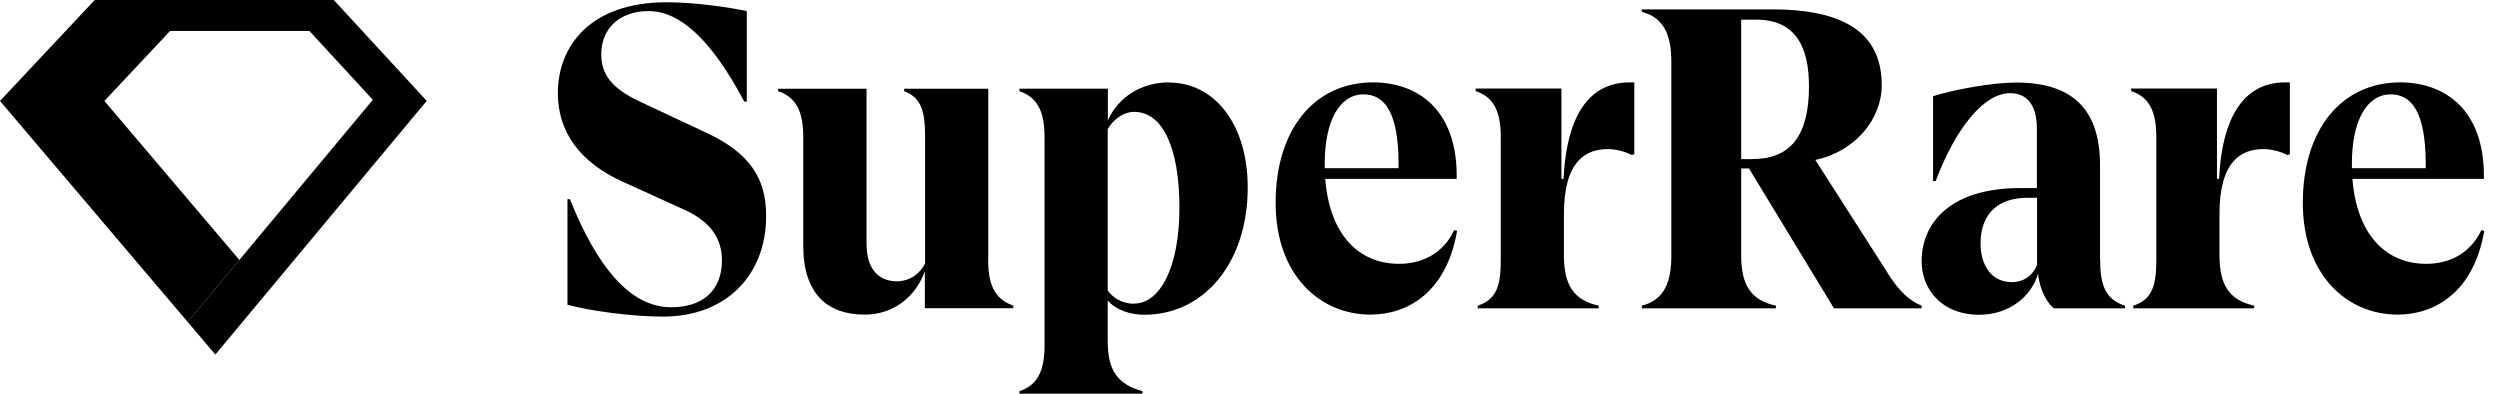
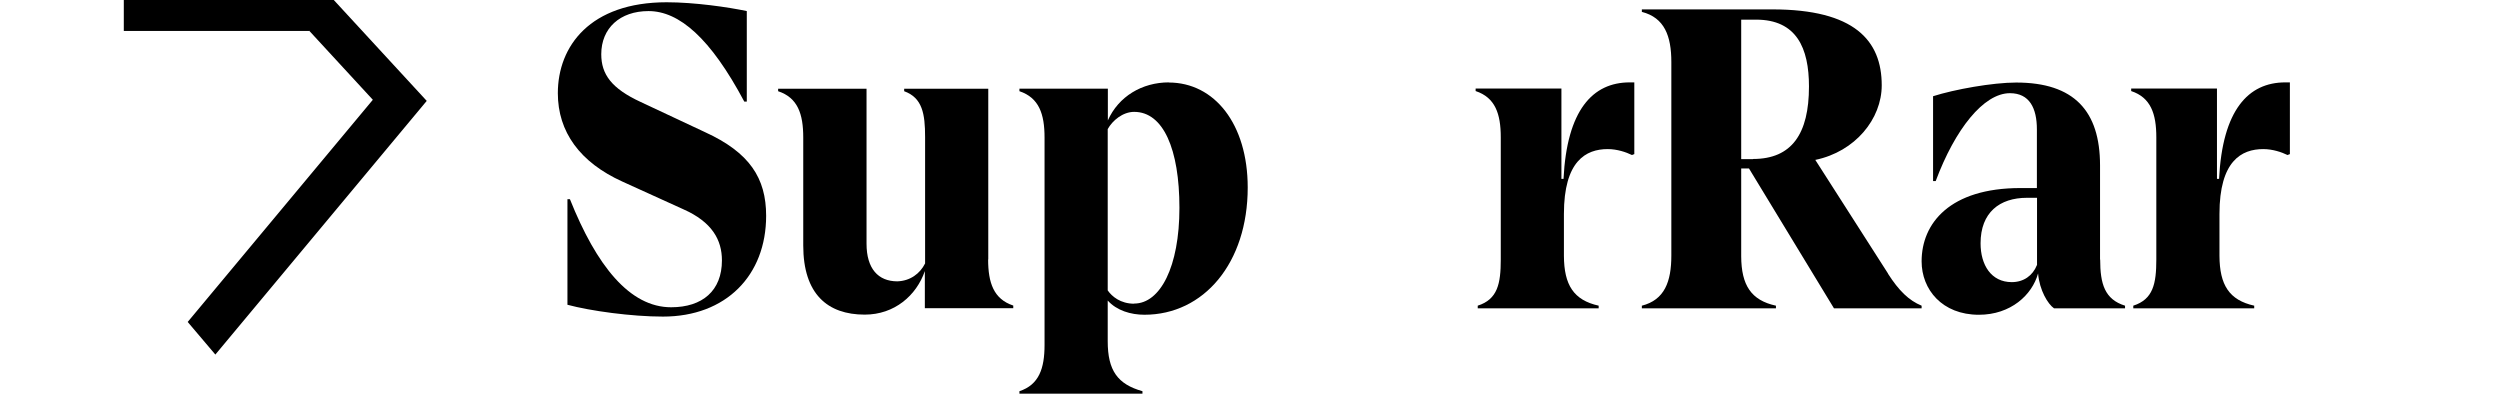
<svg xmlns="http://www.w3.org/2000/svg" width="127" height="20" viewBox="0 0 127 20" fill="none">
-   <path d="M5.303 5.129L10.114 0H4.811L0 5.129L9.536 16.358L12.161 13.205L5.303 5.129Z" fill="black" />
  <path d="M15.721 0H6.289V1.572H15.721V0Z" fill="black" />
  <path d="M9.535 16.355L10.94 18.012L21.678 5.125L16.956 0H14.268L18.94 5.069L9.535 16.355Z" fill="black" />
  <path d="M116.092 4.185C114.207 4.185 112.903 5.596 112.729 9.085H112.622V4.499H108.264V4.626C109.26 4.954 109.541 5.783 109.541 6.973V13.182C109.541 14.412 109.38 15.207 108.371 15.528V15.662H114.514V15.528C113.244 15.247 112.756 14.479 112.749 12.995V10.869C112.749 8.176 113.866 7.574 114.975 7.574C115.45 7.574 115.905 7.728 116.205 7.875L116.326 7.828V4.185H116.085H116.092Z" fill="black" />
  <path d="M106.682 13.183V8.404C106.682 5.63 105.359 4.193 102.424 4.193C101.228 4.193 99.289 4.54 98.2 4.888V9.199H98.333C99.316 6.565 100.767 4.734 102.104 4.734C103.1 4.734 103.474 5.496 103.474 6.572V9.553H102.638C99.049 9.553 97.618 11.345 97.618 13.276C97.618 14.707 98.661 15.99 100.526 15.99C102.15 15.99 103.233 14.981 103.534 13.891C103.608 14.753 104.035 15.448 104.343 15.662H107.952V15.529C106.916 15.208 106.689 14.419 106.689 13.183H106.682ZM103.474 13.47C103.26 14.005 102.799 14.332 102.197 14.332C101.154 14.332 100.613 13.463 100.613 12.361C100.613 10.796 101.575 10.048 102.972 10.048H103.481V13.47H103.474Z" fill="black" />
-   <path d="M74.02 11.732C73.479 14.853 71.507 15.982 69.615 15.982C67.102 15.982 64.802 14.031 64.802 10.301C64.802 6.571 66.774 4.185 69.749 4.185C72.068 4.185 74 5.622 74 8.918C74 8.971 74 9.031 74 9.085H67.322C67.536 11.858 68.973 13.402 71.072 13.402C72.242 13.402 73.312 12.881 73.873 11.691L74.027 11.732H74.02ZM67.296 8.303V8.543H71.046C71.046 8.47 71.046 8.396 71.046 8.329C71.046 5.683 70.324 4.794 69.267 4.794C68.051 4.794 67.296 6.137 67.296 8.309" fill="black" />
  <path d="M50.204 13.183V4.507H45.932V4.634C46.861 4.968 46.995 5.79 46.995 6.96V13.383C46.734 13.905 46.233 14.272 45.585 14.292C44.609 14.292 44.02 13.644 44.02 12.381V4.507H39.529V4.634C40.525 4.962 40.805 5.79 40.805 6.98V12.468C40.805 14.941 42.042 15.983 43.927 15.983C45.444 15.983 46.554 15.008 46.982 13.771V15.656H51.474V15.522C50.478 15.195 50.197 14.366 50.197 13.176" fill="black" />
  <path d="M59.38 4.185C58.017 4.185 56.82 4.9 56.279 6.117V4.506H51.787V4.633C52.783 4.967 53.063 5.789 53.063 6.986V17.526C53.063 18.716 52.783 19.545 51.787 19.873V20H58.037V19.873C56.773 19.518 56.272 18.823 56.272 17.333V15.267C56.727 15.775 57.442 15.989 58.137 15.989C61.152 15.989 63.384 13.362 63.384 9.526C63.384 6.297 61.693 4.192 59.374 4.192M57.616 15.428C56.92 15.428 56.486 15.06 56.272 14.753V6.558C56.513 6.124 57.034 5.683 57.616 5.683C59.093 5.683 59.915 7.567 59.915 10.562C59.915 13.556 58.939 15.421 57.616 15.421" fill="black" />
  <path d="M95.913 13.898C95.358 13.029 92.217 8.123 92.217 8.123C94.249 7.702 95.592 6.038 95.592 4.333C95.592 2.054 94.202 0.477 90.037 0.477H83.406V0.604C84.556 0.898 84.904 1.827 84.904 3.15V12.982C84.904 14.306 84.563 15.235 83.406 15.529V15.663H90.218V15.529C88.955 15.255 88.46 14.486 88.453 13.022V8.557H88.848L93.166 15.663H97.618V15.529C96.976 15.268 96.461 14.767 95.906 13.898M89.055 8.083H88.453V0.998H89.209C91.267 0.998 91.896 2.442 91.896 4.393C91.896 6.793 91.027 8.076 89.055 8.076" fill="black" />
-   <path d="M126.201 11.732C125.659 14.853 123.687 15.982 121.796 15.982C119.282 15.982 116.983 14.031 116.983 10.301C116.983 6.571 118.955 4.185 121.929 4.185C124.249 4.185 126.181 5.622 126.181 8.918C126.181 8.971 126.181 9.031 126.181 9.085H119.503C119.717 11.858 121.154 13.402 123.253 13.402C124.423 13.402 125.492 12.881 126.054 11.691L126.207 11.732H126.201ZM119.476 8.303V8.543H123.226C123.226 8.47 123.226 8.396 123.226 8.329C123.226 5.683 122.504 4.794 121.448 4.794C120.231 4.794 119.476 6.137 119.476 8.309" fill="black" />
  <path d="M33.867 0.115C29.983 0.115 28.338 2.341 28.338 4.734C28.338 6.699 29.462 8.25 31.621 9.226L34.709 10.629C36.179 11.277 36.674 12.193 36.674 13.229C36.674 14.767 35.685 15.609 34.094 15.609C31.988 15.609 30.304 13.503 28.953 10.121H28.826V15.482C29.996 15.796 32.082 16.083 33.679 16.083C36.881 16.083 38.92 13.991 38.92 10.963C38.92 9.045 38.078 7.748 35.812 6.712L32.55 5.182C31.059 4.493 30.544 3.771 30.544 2.755C30.544 1.432 31.494 0.563 32.944 0.563C34.502 0.563 36.093 1.933 37.81 5.162H37.937V0.563C36.995 0.363 35.277 0.115 33.867 0.115Z" fill="black" />
  <path d="M82.789 4.185C80.904 4.185 79.601 5.596 79.427 9.085H79.32V4.499H74.962V4.626C75.958 4.954 76.239 5.783 76.239 6.973V13.182C76.239 14.412 76.078 15.207 75.069 15.528V15.662H81.212V15.528C79.942 15.247 79.454 14.479 79.447 12.995V10.869C79.447 8.176 80.563 7.574 81.673 7.574C82.148 7.574 82.602 7.728 82.903 7.875L83.023 7.828V4.185H82.783H82.789Z" fill="black" />
</svg>